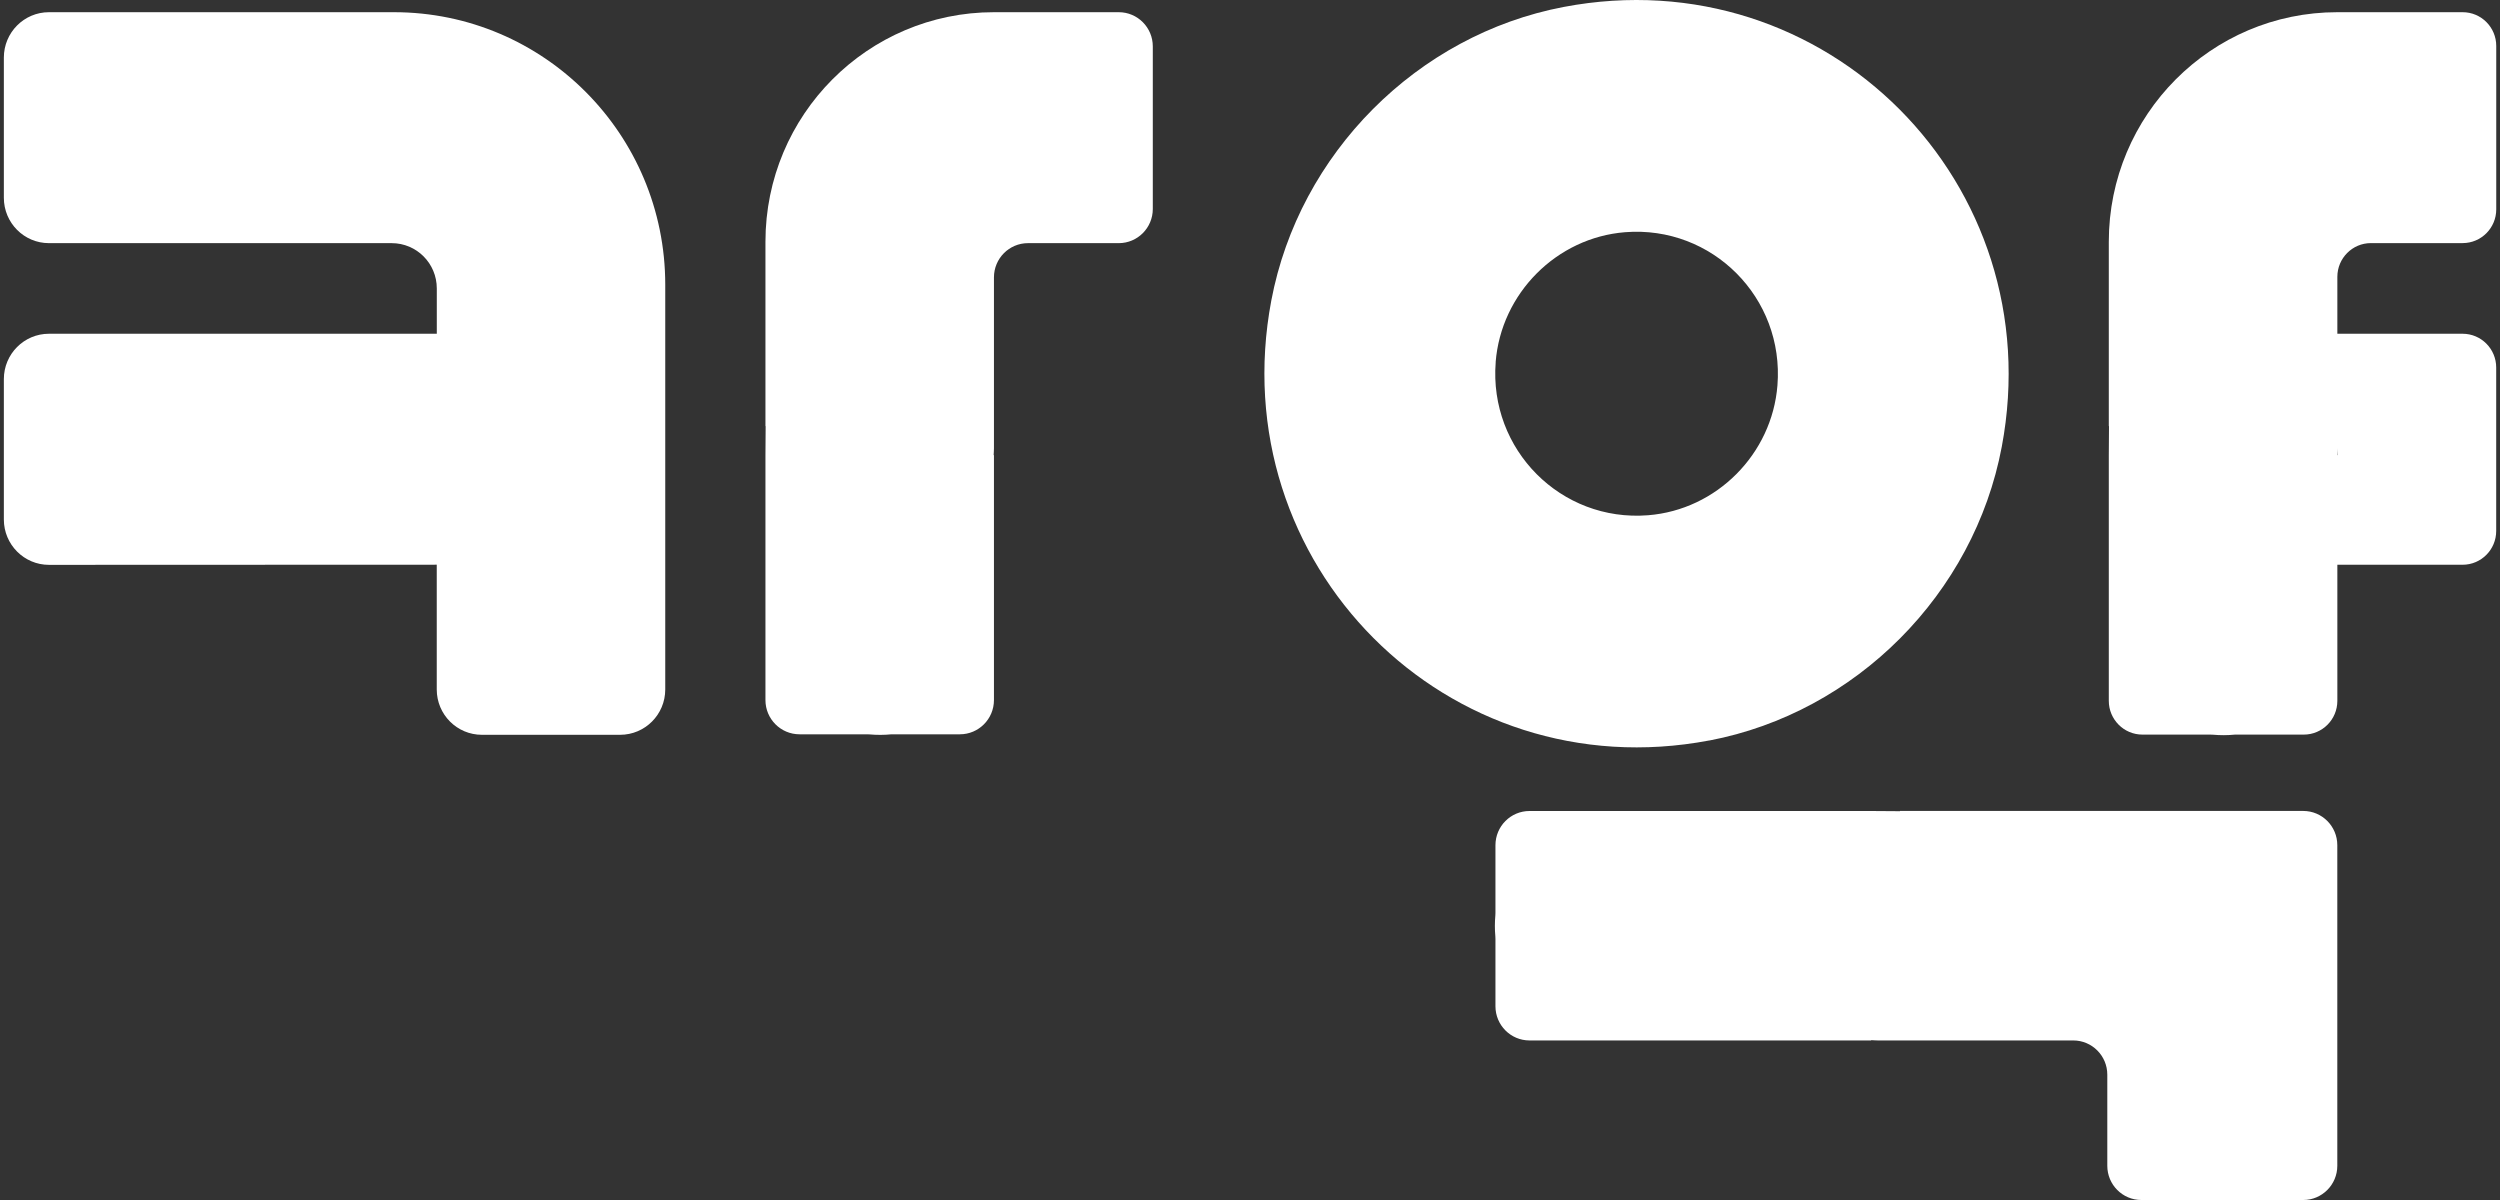
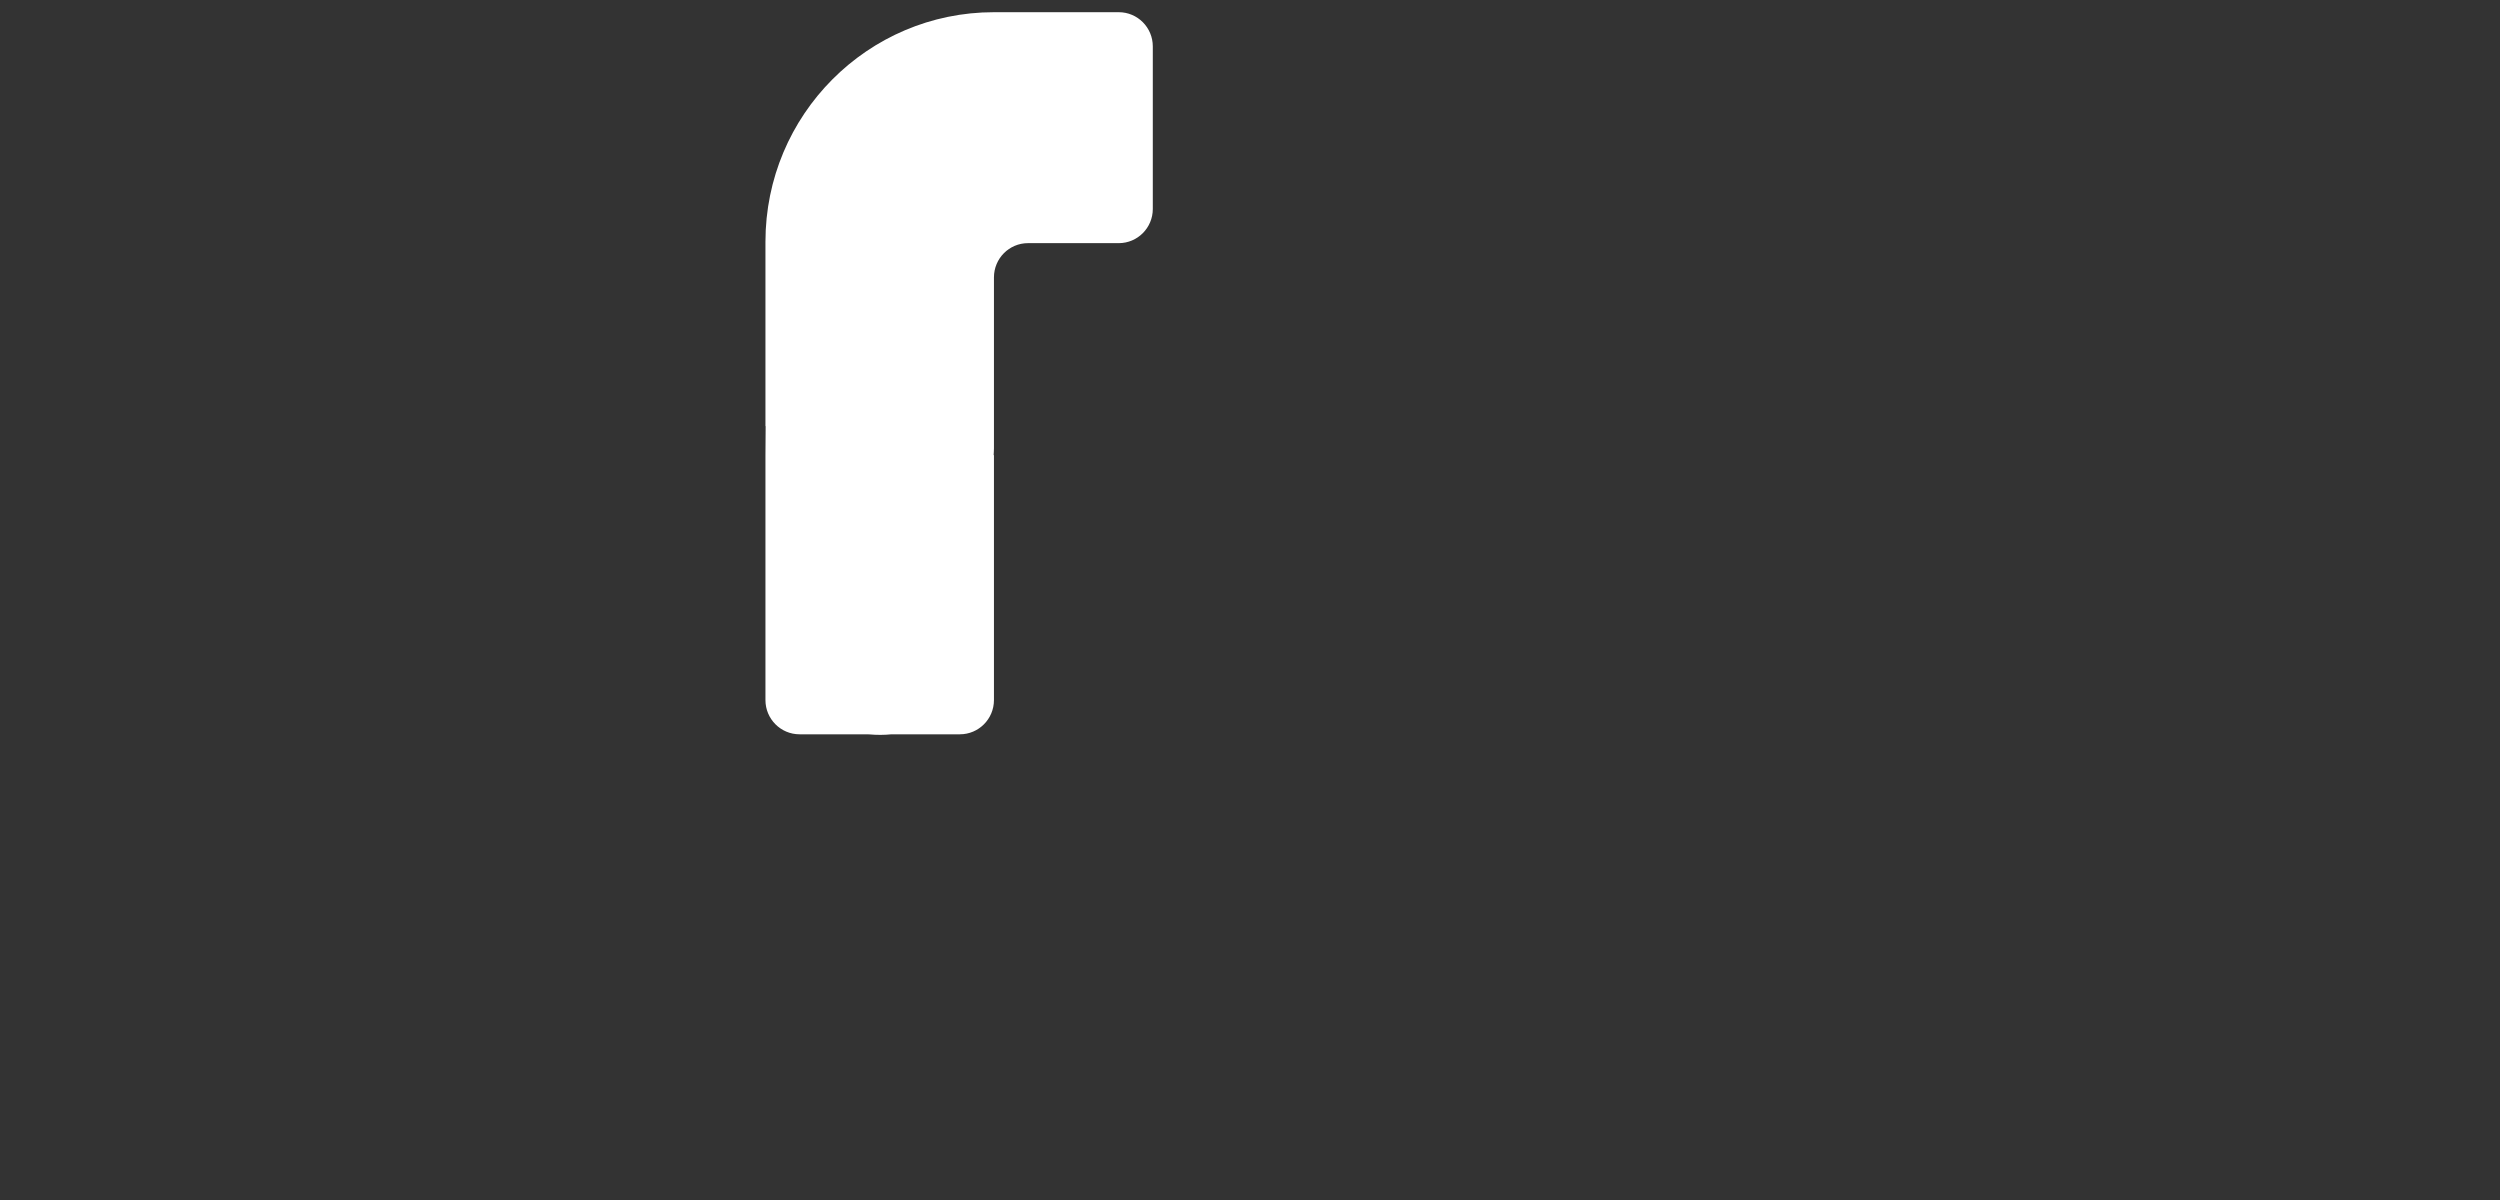
<svg xmlns="http://www.w3.org/2000/svg" width="50" height="24" viewBox="0 0 50 24" fill="none">
  <rect x="0" y="0" width="50" height="24" fill="#333333" stroke="none" />
  <g clip-path="url(#clip0_4472_29218)">
-     <path d="M34.188 14.81C37.118 14.251 39.48 11.879 40.035 8.937C41.028 3.672 36.517 -0.859 31.274 0.139C28.344 0.696 25.982 3.069 25.426 6.011C24.433 11.277 28.944 15.807 34.187 14.809L34.188 14.81ZM29.913 7.244C30.021 5.868 31.131 4.753 32.502 4.644C34.244 4.507 35.687 5.955 35.549 7.706C35.441 9.082 34.331 10.197 32.961 10.305C31.219 10.443 29.776 8.993 29.914 7.244H29.913Z" fill="#FFFFFF" />
-     <path d="M46.746 0.244C44.222 0.244 42.176 2.299 42.176 4.834V8.523H42.18L42.176 9.103V14.017C42.176 14.389 42.477 14.692 42.848 14.692H44.206C44.224 14.692 44.241 14.694 44.258 14.694C44.402 14.707 44.549 14.707 44.7 14.692C44.7 14.692 45.48 14.692 46.076 14.692C46.446 14.692 46.747 14.39 46.747 14.017V11.295H49.252C49.623 11.295 49.924 10.993 49.924 10.62V7.35C49.924 6.978 49.624 6.675 49.252 6.675H46.747V6V5.537C46.747 5.165 47.047 4.862 47.419 4.862H49.253C49.624 4.862 49.925 4.56 49.925 4.187V0.919C49.925 0.547 49.625 0.244 49.253 0.244H46.748H46.746ZM46.746 9.103H46.74C46.742 9.058 46.746 9.013 46.746 8.968V9.103Z" fill="#FFFFFF" />
    <path d="M19.879 0.244C17.355 0.244 15.309 2.299 15.309 4.834V8.523H15.313L15.309 9.103V14.002C15.309 14.379 15.614 14.686 15.991 14.686H17.339C17.356 14.686 17.373 14.688 17.39 14.688C17.534 14.701 17.681 14.701 17.831 14.686C17.831 14.686 18.603 14.686 19.198 14.686C19.573 14.686 19.879 14.38 19.879 14.002V9.103H19.873C19.875 9.058 19.879 9.013 19.879 8.968V6.001V5.547C19.879 5.17 20.183 4.863 20.56 4.863H22.375C22.751 4.863 23.056 4.557 23.056 4.179V0.928C23.056 0.551 22.752 0.244 22.375 0.244H19.879Z" fill="#FFFFFF" />
-     <path d="M38 16.224L37.423 16.22H30.59C30.214 16.22 29.909 16.526 29.909 16.904V18.258C29.909 18.275 29.907 18.292 29.907 18.309C29.895 18.446 29.894 18.585 29.907 18.728L29.909 18.779V20.125C29.909 20.502 30.213 20.809 30.59 20.809H37.423V20.803C37.468 20.805 37.512 20.809 37.557 20.809H41.012H41.465C41.84 20.809 42.146 21.115 42.146 21.493V23.316C42.146 23.693 42.45 24 42.827 24H46.065C46.44 24 46.746 23.694 46.746 23.316V16.903C46.746 16.526 46.441 16.219 46.065 16.219H38V16.223V16.224Z" fill="#FFFFFF" />
-     <path d="M0.077 1.151V3.956C0.077 4.457 0.481 4.863 0.979 4.863H7.834C8.333 4.863 8.736 5.268 8.736 5.769V6.675H0.979C0.481 6.675 0.077 7.081 0.077 7.582V10.39C0.077 10.891 0.482 11.297 0.979 11.297L8.735 11.294V13.79C8.735 14.29 9.139 14.696 9.638 14.696H12.402C12.901 14.696 13.305 14.29 13.305 13.79V5.694C13.305 2.684 10.876 0.244 7.879 0.244H0.979C0.481 0.244 0.077 0.651 0.077 1.151Z" fill="#FFFFFF" />
  </g>
  <defs>
    <clipPath id="clip0_4472_29218">
      <rect width="49.846" height="24" fill="white" transform="translate(0.077)" />
    </clipPath>
  </defs>
</svg>